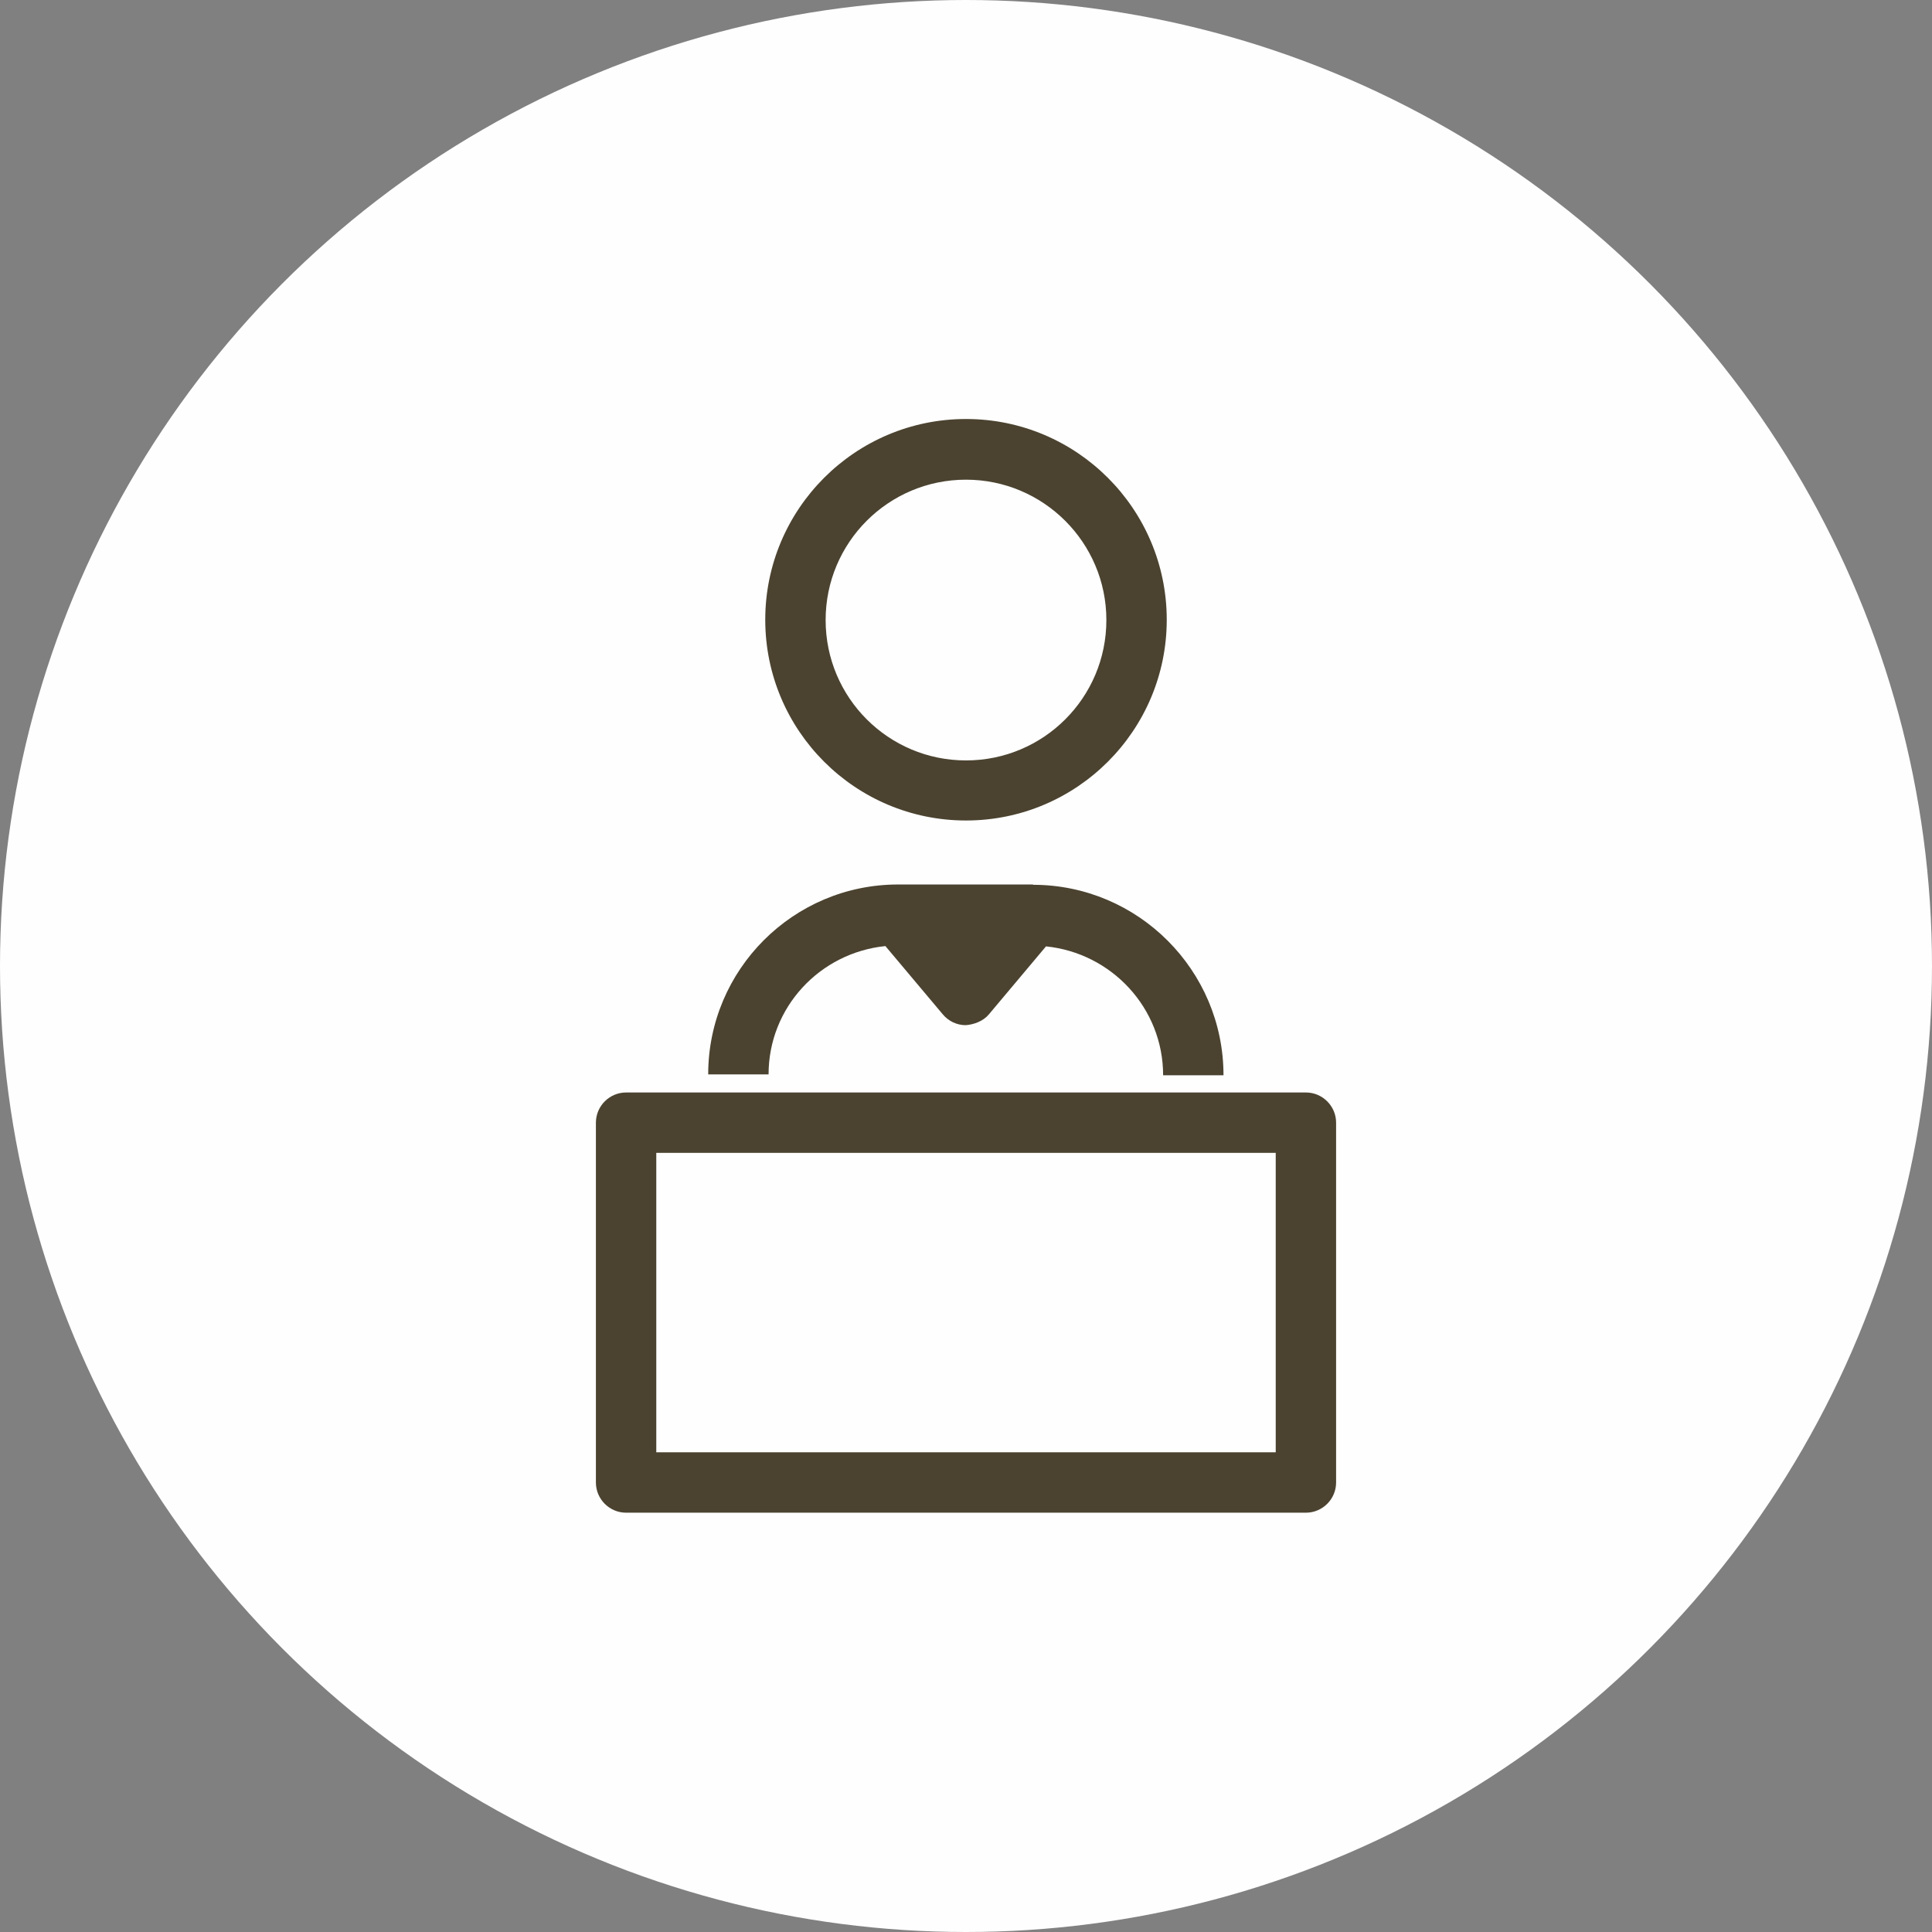
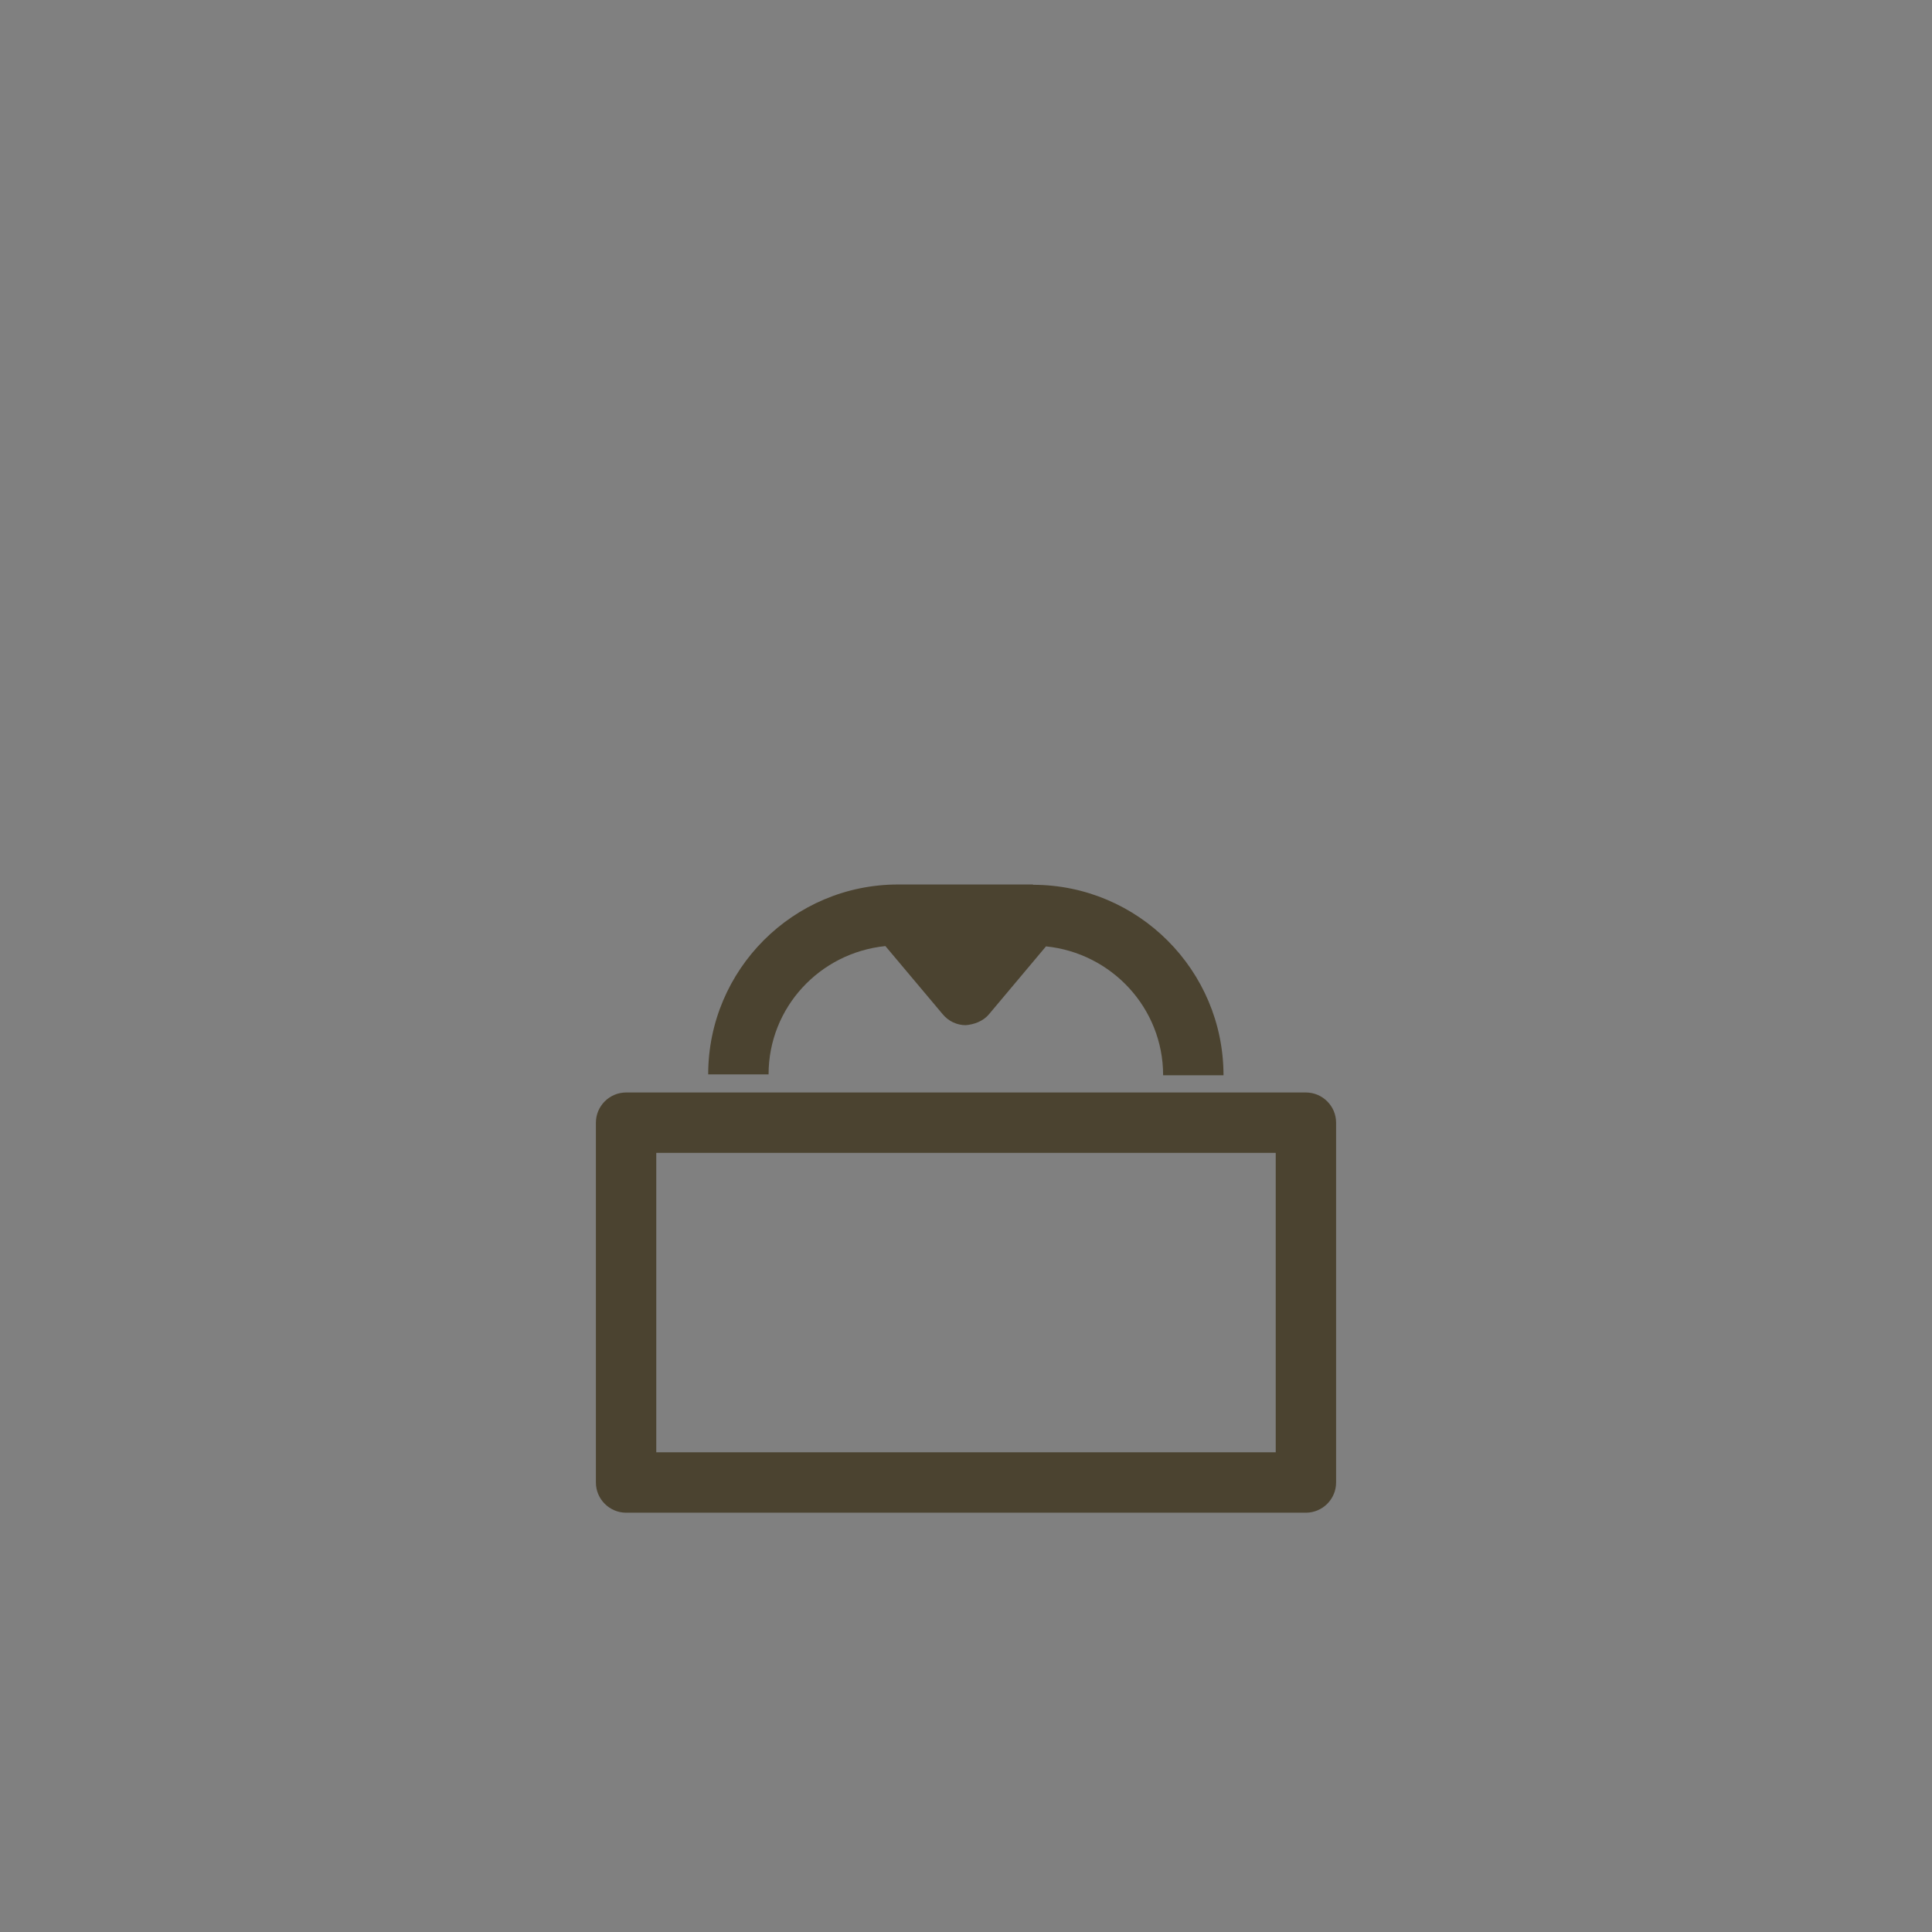
<svg xmlns="http://www.w3.org/2000/svg" id="Layer_1" data-name="Layer 1" width="64" height="64" viewBox="0 0 64 64">
  <rect x="0" y="0" width="64" height="64" fill="#808080" stroke="none" />
  <defs>
    <style>
      .cls-1 {
        fill: #fefefe;
      }

      .cls-2 {
        fill: #4b4330;
      }
    </style>
  </defs>
-   <circle class="cls-1" cx="32" cy="32" r="32" />
  <path class="cls-2" d="M43.26,50.11h-22.52c-.55,0-1-.45-1-1v-11.92c0-.55.45-1,1-1h22.52c.55,0,1,.45,1,1v11.92c0,.55-.45,1-1,1ZM21.74,48.11h20.52v-9.92h-20.52v9.92Z" />
  <g>
-     <path class="cls-2" d="M32,27.18c3.67,0,6.65-2.98,6.65-6.65s-2.98-6.65-6.65-6.65-6.65,2.98-6.65,6.65,2.98,6.65,6.65,6.65ZM32,15.89c2.56,0,4.65,2.08,4.65,4.65s-2.08,4.65-4.65,4.65-4.65-2.08-4.65-4.65,2.08-4.65,4.65-4.65Z" />
    <path class="cls-2" d="M34.22,29.3h-4.47c-3.47,0-6.29,2.82-6.29,6.29h2c0-2.22,1.7-4.03,3.87-4.25l1.9,2.26c.19.23.47.36.76.36.27-.02.58-.13.77-.36l1.89-2.25c2.17.22,3.88,2.04,3.88,4.27h2c0-3.48-2.83-6.31-6.31-6.31h0Z" />
  </g>
</svg>